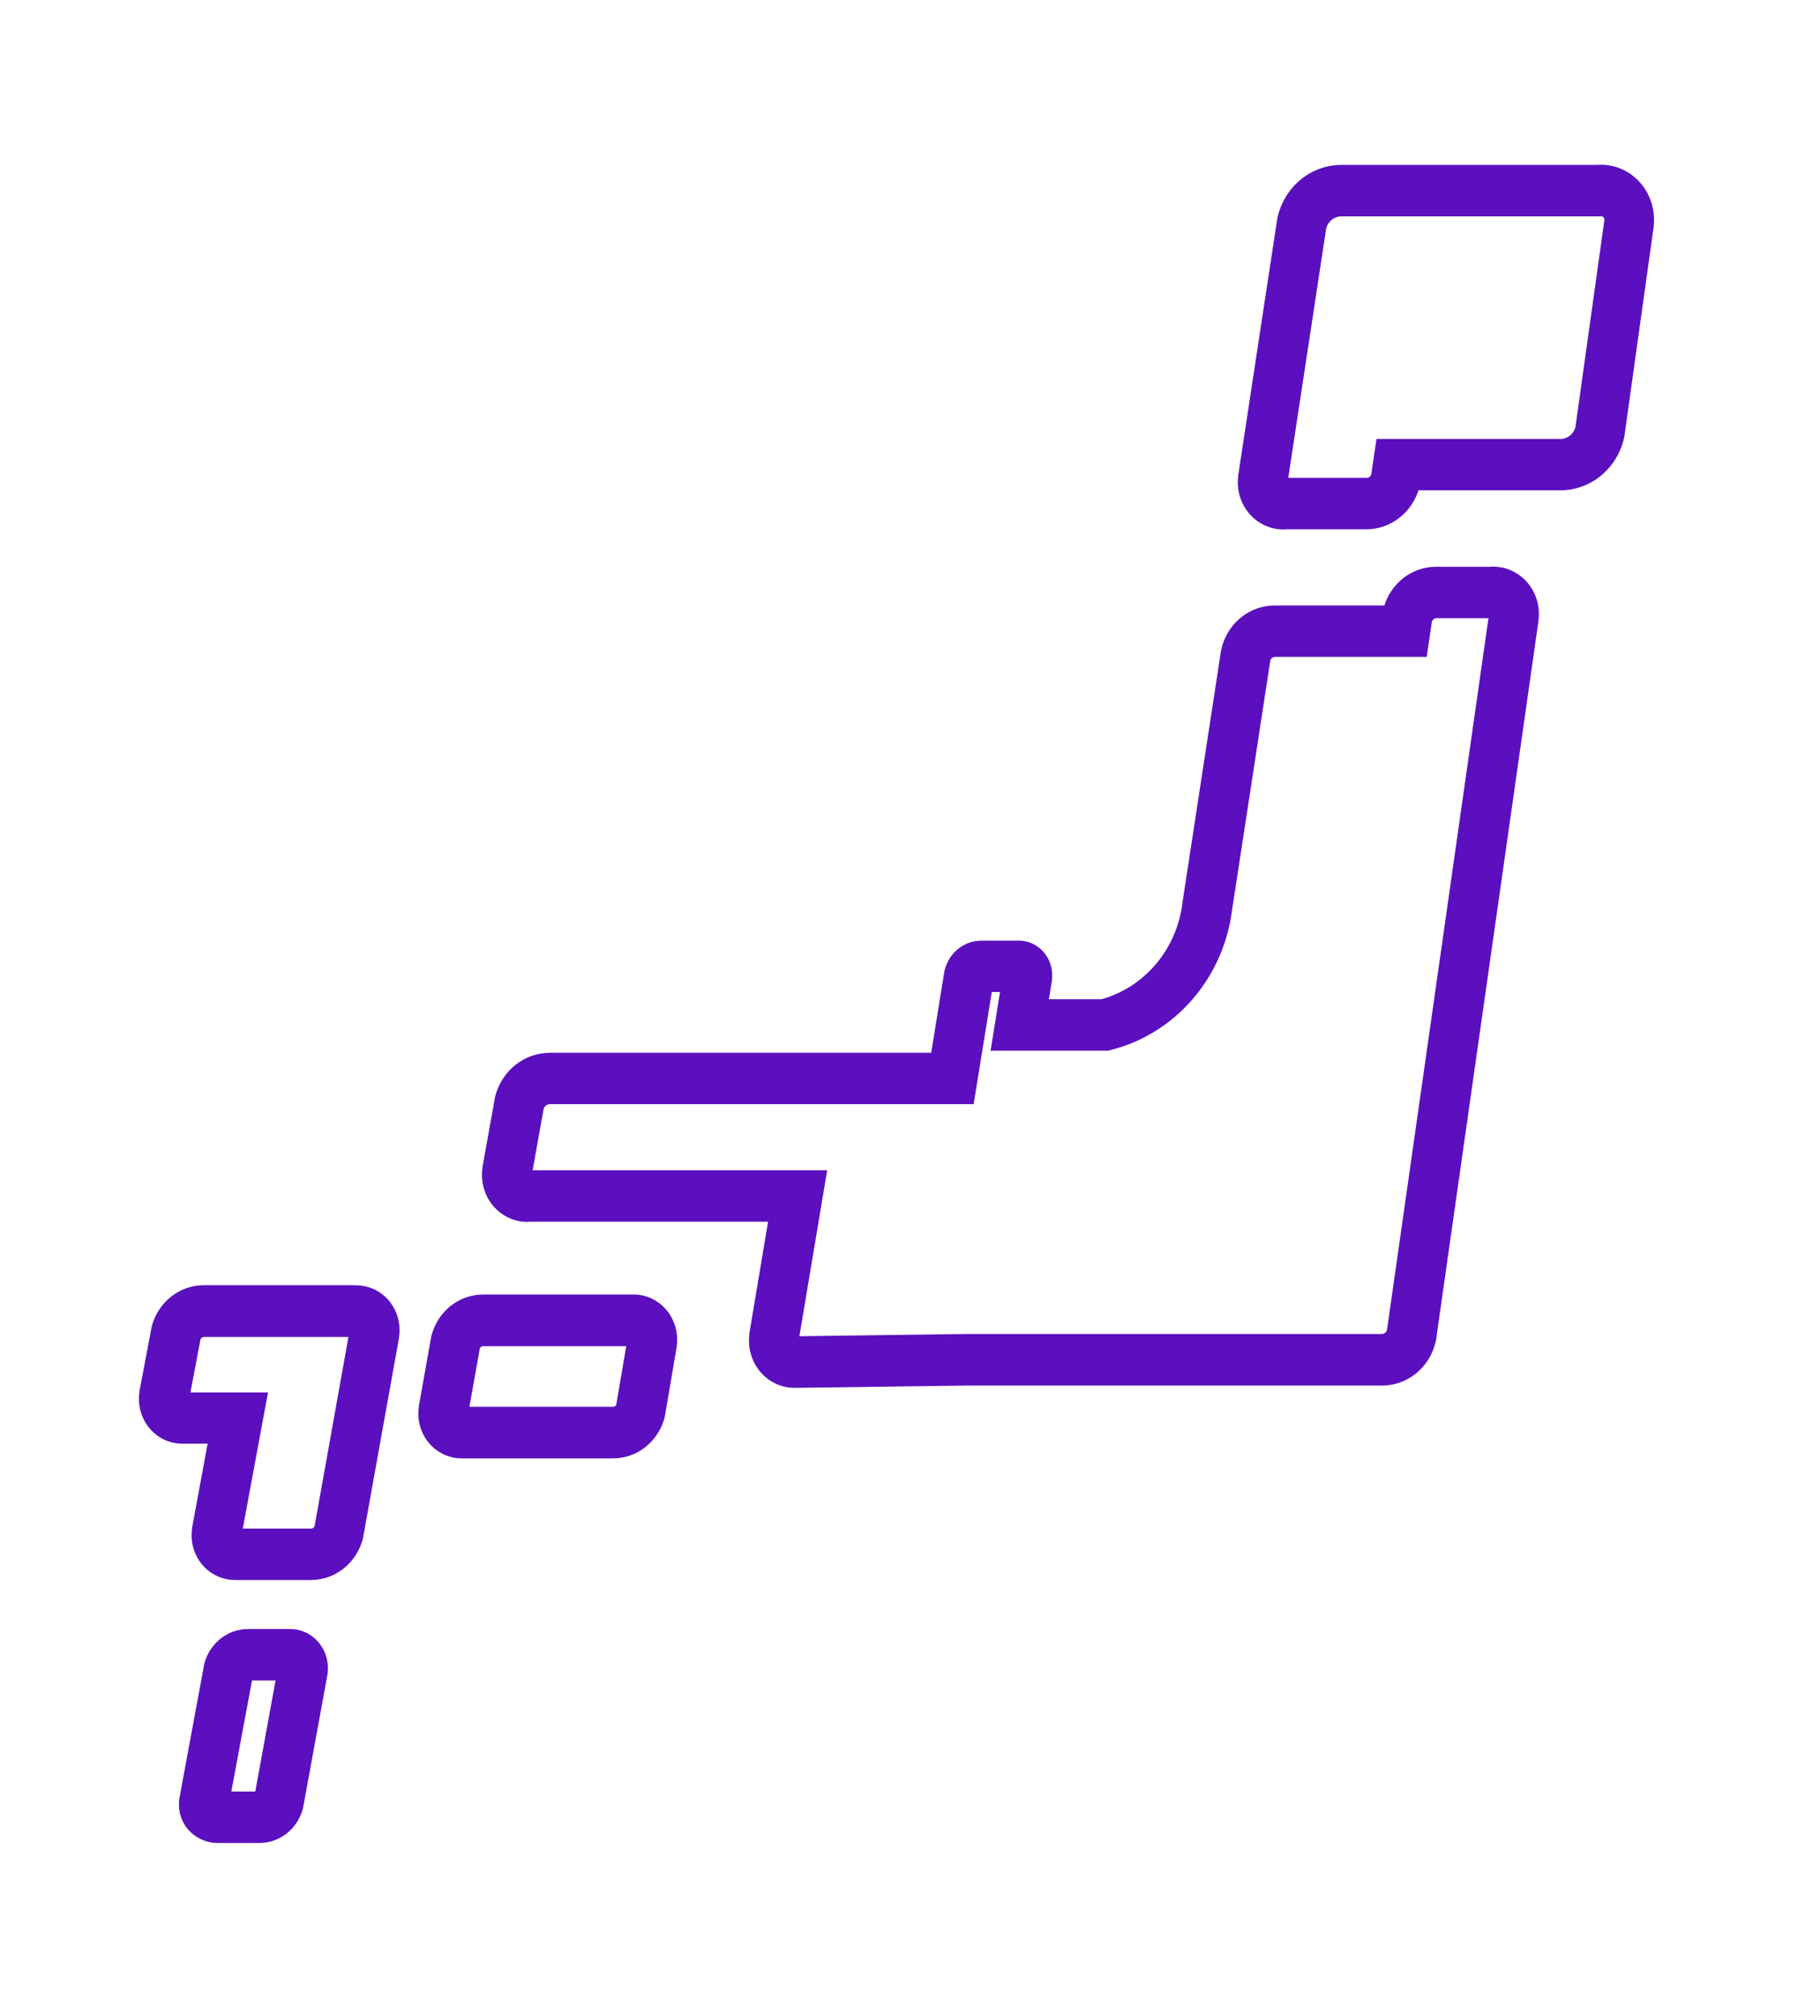
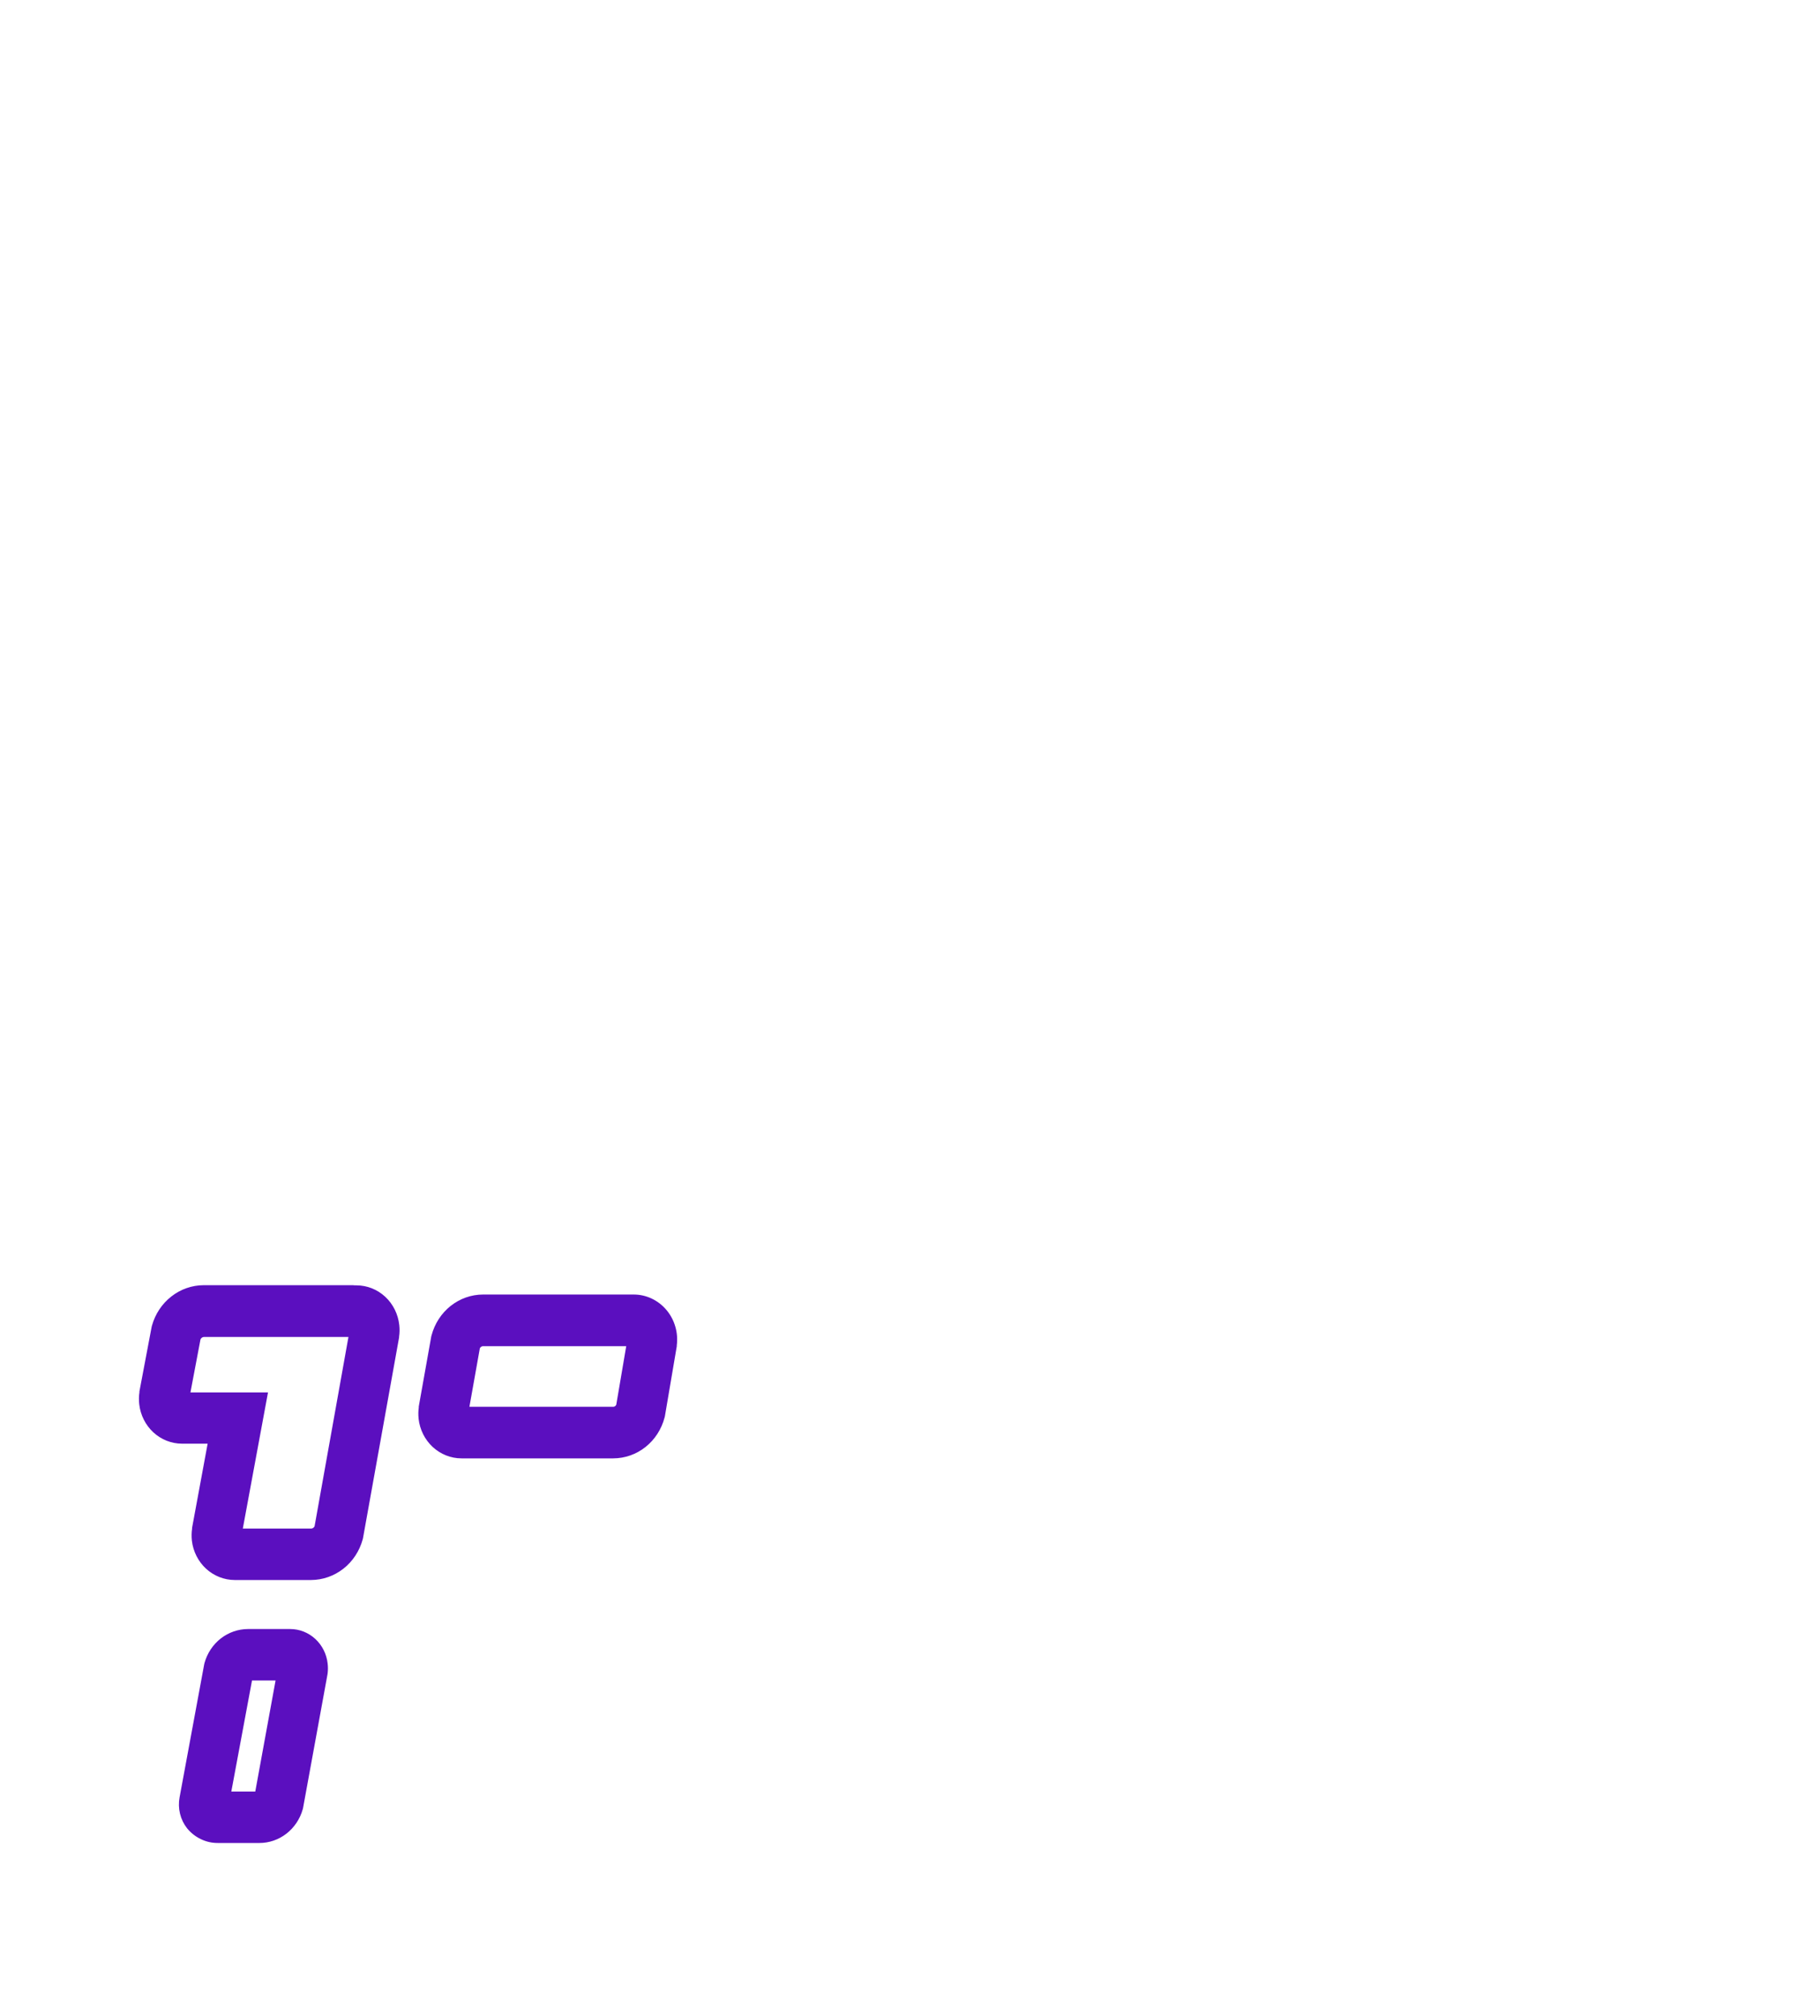
<svg xmlns="http://www.w3.org/2000/svg" width="56" height="62" viewBox="0 0 56 62" fill="none">
  <path d="M10.967 39.632C11.269 39.632 11.56 39.747 11.785 39.956C12.009 40.164 12.152 40.452 12.186 40.763C12.199 40.876 12.197 40.99 12.18 41.102V41.122L11.07 47.293L11.062 47.323C10.969 47.66 10.774 47.956 10.505 48.167C10.236 48.378 9.908 48.493 9.571 48.494H7.325C7.291 48.494 7.256 48.494 7.221 48.494C6.922 48.493 6.633 48.379 6.408 48.173C6.184 47.967 6.04 47.682 6.003 47.373V47.367C5.991 47.253 5.993 47.138 6.01 47.025V47L6.509 44.301H5.701C5.668 44.301 5.635 44.301 5.598 44.301C5.299 44.3 5.011 44.186 4.787 43.98C4.564 43.774 4.42 43.49 4.384 43.182C4.37 43.064 4.372 42.944 4.39 42.827V42.804L4.765 40.823L4.773 40.794C4.867 40.458 5.064 40.163 5.333 39.953C5.602 39.742 5.93 39.628 6.266 39.627H10.853C10.898 39.634 10.933 39.632 10.967 39.632ZM10.841 41.019H6.278C6.233 41.02 6.189 41.034 6.153 41.061C6.116 41.087 6.088 41.124 6.072 41.168L5.739 42.924H8.126L7.351 47.112H9.57C9.614 47.112 9.658 47.099 9.694 47.073C9.731 47.047 9.76 47.01 9.776 46.968L10.841 41.019Z" fill="#5B0FBF" stroke="#5B0FBF" stroke-width="0.2" />
-   <path d="M39.483 16.183C39.427 16.183 39.372 16.18 39.318 16.172H39.312C38.971 16.125 38.662 15.939 38.453 15.655C38.244 15.372 38.152 15.013 38.197 14.659V14.641L39.399 6.741L39.404 6.717C39.502 6.276 39.741 5.883 40.083 5.602C40.424 5.321 40.848 5.17 41.283 5.172H49.139C49.242 5.163 49.346 5.165 49.448 5.178C49.852 5.23 50.219 5.447 50.469 5.78C50.719 6.113 50.831 6.536 50.782 6.955V6.969L49.882 13.404L49.877 13.428C49.782 13.871 49.543 14.267 49.2 14.549C48.858 14.832 48.433 14.984 47.996 14.98H43.57C43.474 15.328 43.271 15.633 42.993 15.849C42.715 16.065 42.376 16.181 42.028 16.179H39.563L39.483 16.183ZM39.522 14.798H42.043C42.099 14.8 42.153 14.782 42.197 14.748C42.242 14.714 42.274 14.666 42.29 14.611L42.44 13.6H48.009C48.138 13.601 48.263 13.558 48.366 13.477C48.468 13.396 48.541 13.281 48.574 13.152L49.465 6.78C49.47 6.726 49.455 6.672 49.422 6.629C49.389 6.586 49.341 6.558 49.288 6.55C49.275 6.549 49.261 6.549 49.247 6.55L49.186 5.823V6.554H41.275C41.145 6.554 41.019 6.598 40.916 6.68C40.813 6.763 40.739 6.878 40.707 7.009L39.522 14.798Z" fill="#5B0FBF" stroke="#5B0FBF" stroke-width="0.2" />
-   <path d="M24.44 42.584C24.385 42.584 24.329 42.58 24.274 42.573C23.933 42.526 23.623 42.34 23.413 42.056C23.203 41.772 23.111 41.413 23.155 41.059V41.03L23.751 37.474H16.319C16.222 37.482 16.125 37.478 16.029 37.464H16.023C15.685 37.41 15.383 37.219 15.18 36.934C14.978 36.648 14.893 36.291 14.943 35.941V35.919L15.331 33.755L15.338 33.727C15.434 33.369 15.639 33.053 15.924 32.828C16.209 32.602 16.557 32.48 16.915 32.479H28.738L29.156 29.891L29.164 29.863C29.222 29.625 29.355 29.413 29.542 29.263C29.729 29.112 29.958 29.03 30.195 29.03H31.299C31.355 29.028 31.41 29.03 31.465 29.037C31.587 29.053 31.704 29.094 31.81 29.158C31.916 29.221 32.009 29.306 32.084 29.407C32.158 29.508 32.213 29.623 32.244 29.746C32.276 29.869 32.283 29.997 32.267 30.123V30.145L32.156 30.833H33.904C34.577 30.649 35.181 30.261 35.641 29.718C36.1 29.176 36.393 28.503 36.483 27.787V27.768L37.67 20.019L37.676 19.993C37.758 19.631 37.955 19.308 38.236 19.077C38.517 18.846 38.865 18.721 39.223 18.722H42.671C42.764 18.378 42.964 18.075 43.239 17.86C43.514 17.645 43.849 17.529 44.193 17.531H45.853C46.045 17.517 46.237 17.547 46.416 17.619C46.596 17.692 46.757 17.804 46.89 17.948C47.023 18.093 47.123 18.266 47.184 18.455C47.244 18.645 47.264 18.846 47.241 19.044V19.064L44.084 41.215L44.076 41.246C43.992 41.608 43.793 41.93 43.511 42.16C43.229 42.39 42.881 42.515 42.522 42.514H29.748L24.546 42.583C24.51 42.583 24.475 42.584 24.44 42.584ZM16.269 36.092H25.334L24.478 41.198L29.744 41.128H42.518C42.575 41.128 42.63 41.11 42.675 41.075C42.721 41.041 42.755 40.992 42.773 40.936L45.914 18.911H44.202C44.148 18.912 44.095 18.93 44.051 18.964C44.008 18.997 43.976 19.045 43.96 19.099L43.812 20.102H39.236C39.181 20.102 39.126 20.121 39.082 20.155C39.037 20.19 39.004 20.238 38.988 20.294L37.811 27.974C37.683 28.98 37.266 29.921 36.612 30.674C35.959 31.428 35.102 31.958 34.153 32.196L34.077 32.215H30.597L30.887 30.41H30.432L29.873 33.859H16.919C16.856 33.86 16.794 33.881 16.743 33.919C16.691 33.957 16.652 34.011 16.631 34.073L16.269 36.092Z" fill="#5B0FBF" stroke="#5B0FBF" stroke-width="0.2" />
  <path d="M14.2 44.753C13.898 44.753 13.607 44.637 13.382 44.429C13.157 44.221 13.014 43.934 12.979 43.623V43.615C12.968 43.508 12.97 43.4 12.985 43.294V43.268L13.368 41.121L13.376 41.092C13.466 40.754 13.66 40.456 13.928 40.243C14.197 40.03 14.524 39.915 14.862 39.914H19.41C19.441 39.914 19.471 39.914 19.502 39.914C19.678 39.914 19.852 39.954 20.012 40.03C20.172 40.106 20.315 40.217 20.431 40.355C20.547 40.493 20.633 40.655 20.683 40.83C20.734 41.005 20.748 41.19 20.724 41.371V41.396L20.359 43.544L20.351 43.574C20.262 43.912 20.069 44.211 19.801 44.424C19.534 44.637 19.206 44.752 18.869 44.753H14.297C14.265 44.753 14.233 44.753 14.2 44.753ZM14.324 43.367H18.869C18.91 43.366 18.95 43.353 18.984 43.329C19.018 43.304 19.044 43.27 19.059 43.23L19.387 41.302H14.865C14.822 41.302 14.78 41.316 14.745 41.341C14.709 41.366 14.682 41.402 14.667 41.444L14.324 43.367Z" fill="#5B0FBF" stroke="#5B0FBF" stroke-width="0.2" />
  <path d="M7.978 56.582H6.716C6.549 56.585 6.384 56.55 6.233 56.478C6.081 56.407 5.946 56.303 5.837 56.171C5.742 56.051 5.673 55.91 5.636 55.758C5.599 55.607 5.595 55.449 5.624 55.296L6.383 51.196L6.391 51.166C6.47 50.888 6.633 50.644 6.856 50.47C7.079 50.297 7.35 50.203 7.629 50.202H8.855H8.93C9.19 50.202 9.44 50.301 9.634 50.48C9.828 50.659 9.952 50.906 9.982 51.174C9.993 51.266 9.993 51.359 9.982 51.451L9.976 51.49L9.226 55.59L9.218 55.621C9.139 55.898 8.976 56.142 8.752 56.316C8.529 56.489 8.257 56.583 7.978 56.582ZM6.997 55.2H7.938L8.599 51.584H7.671L6.997 55.2Z" fill="#5B0FBF" stroke="#5B0FBF" stroke-width="0.2" />
</svg>